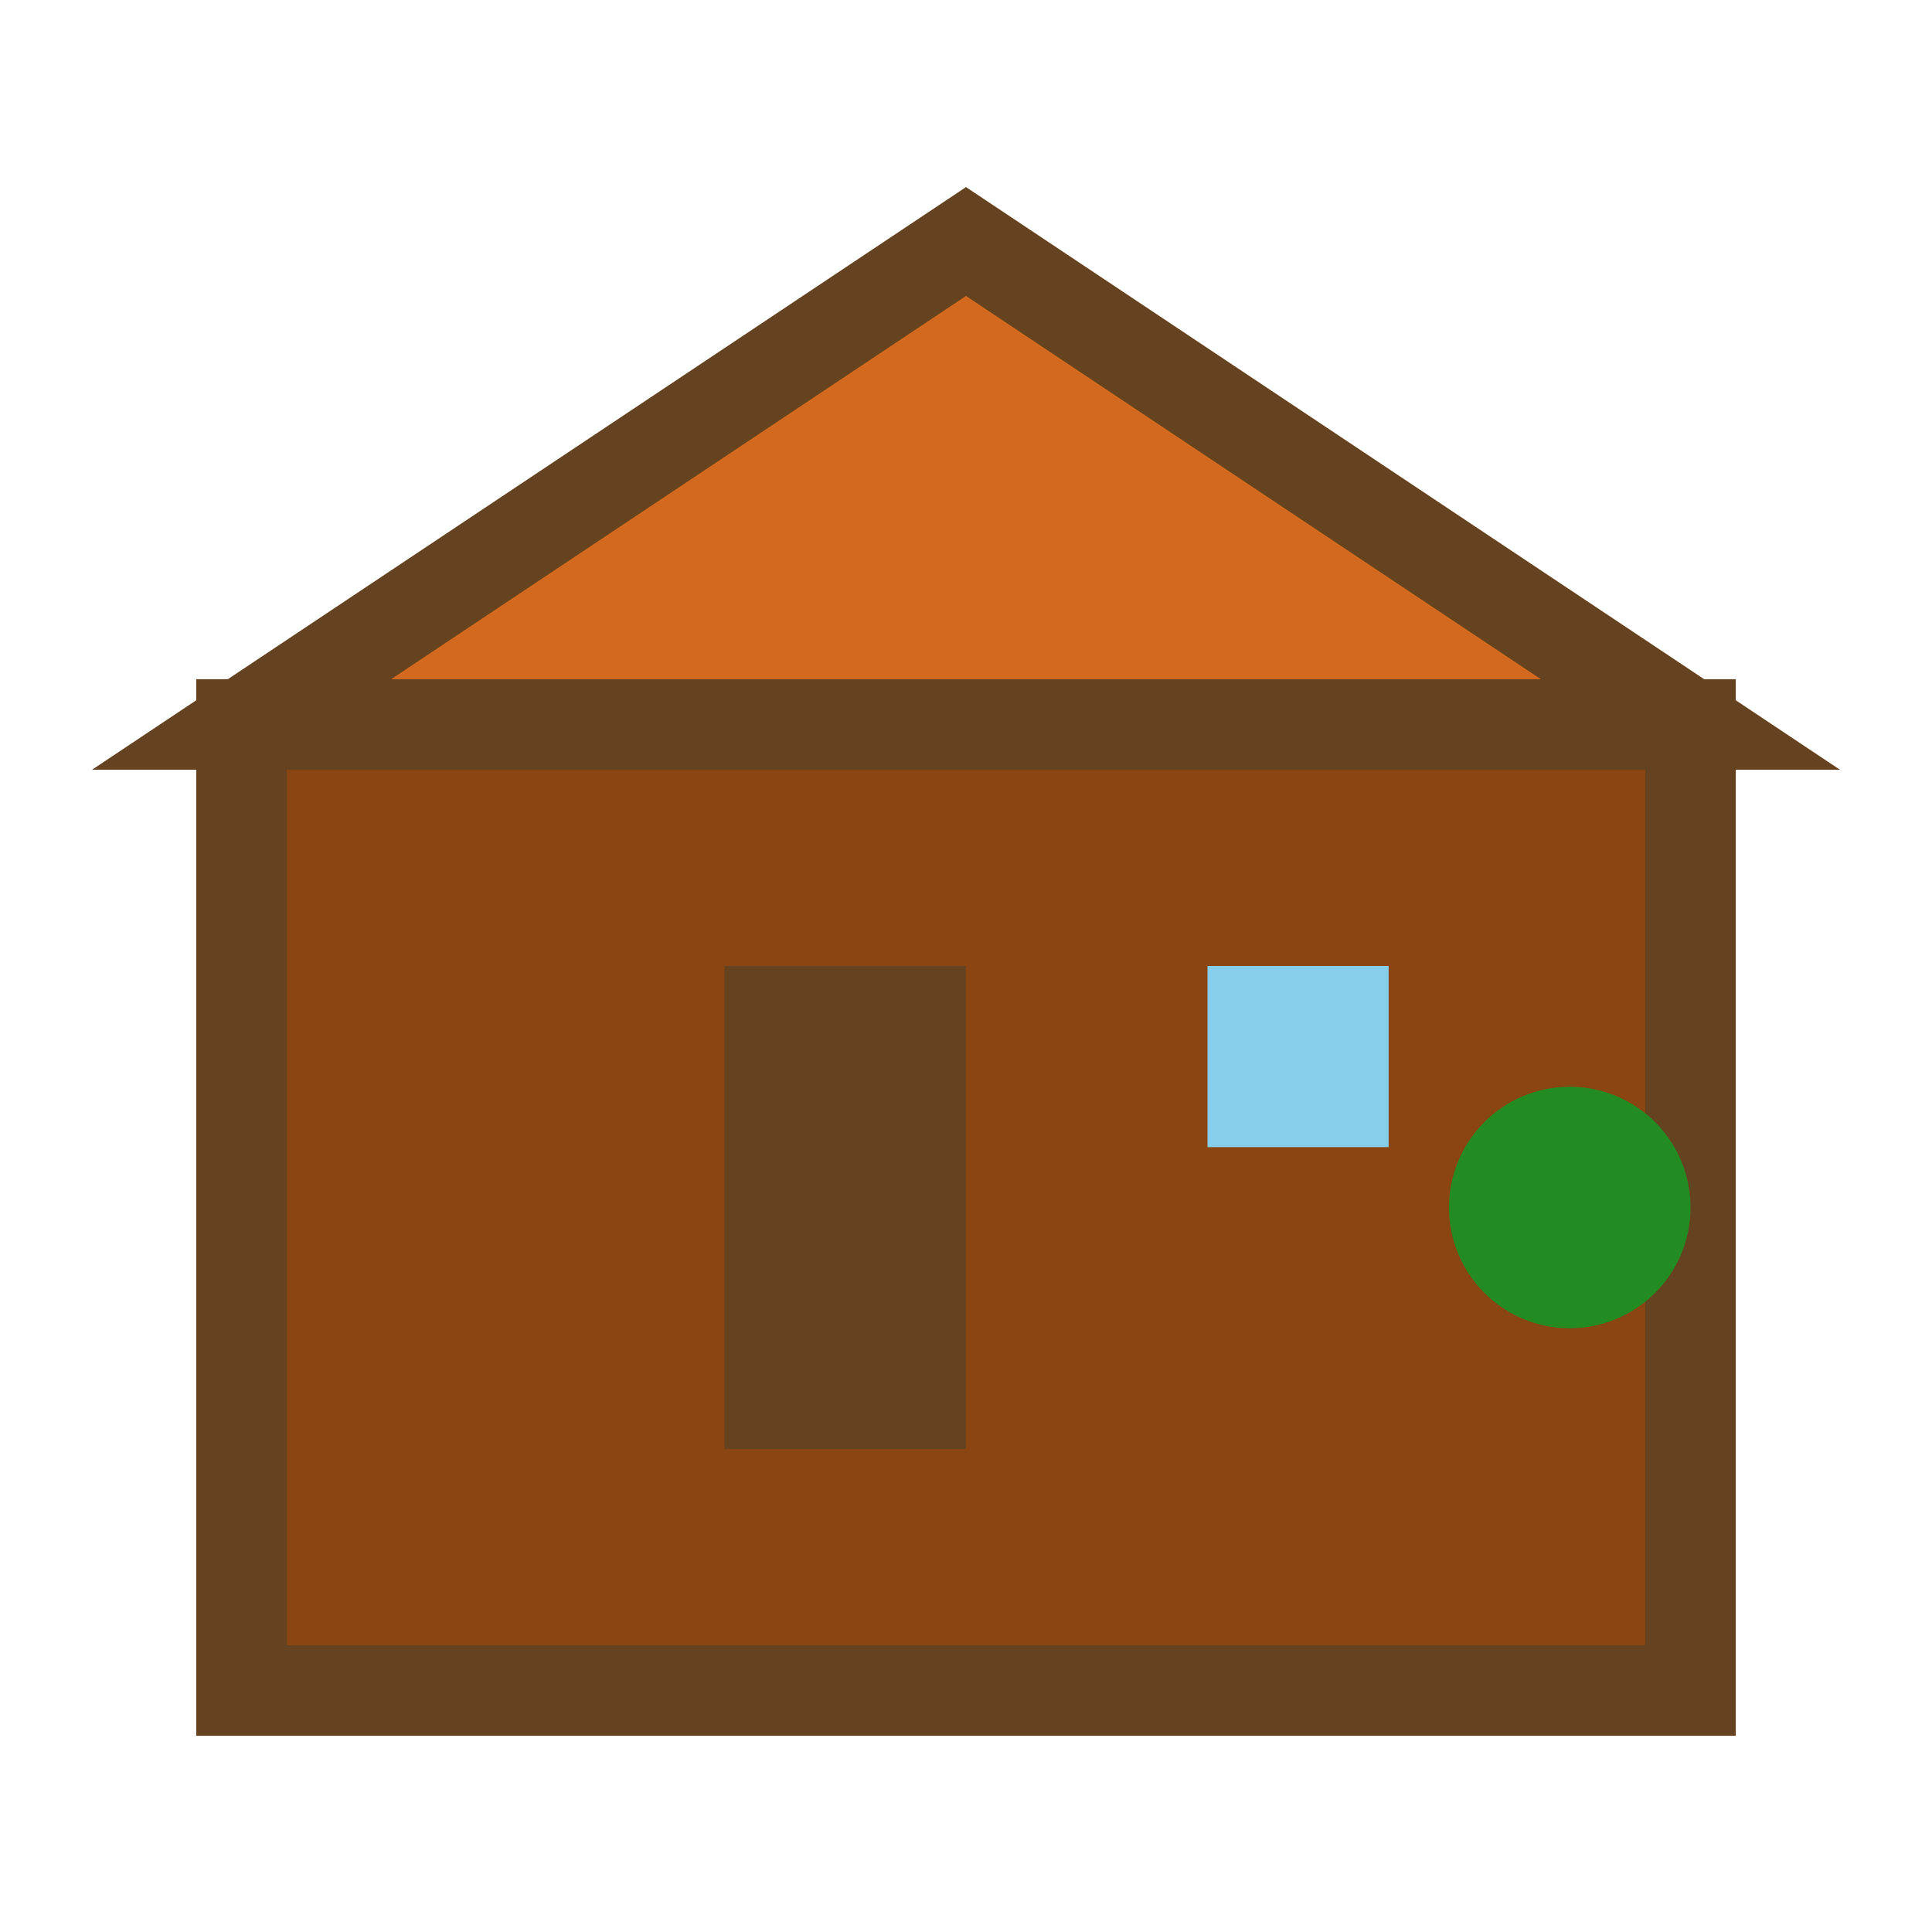
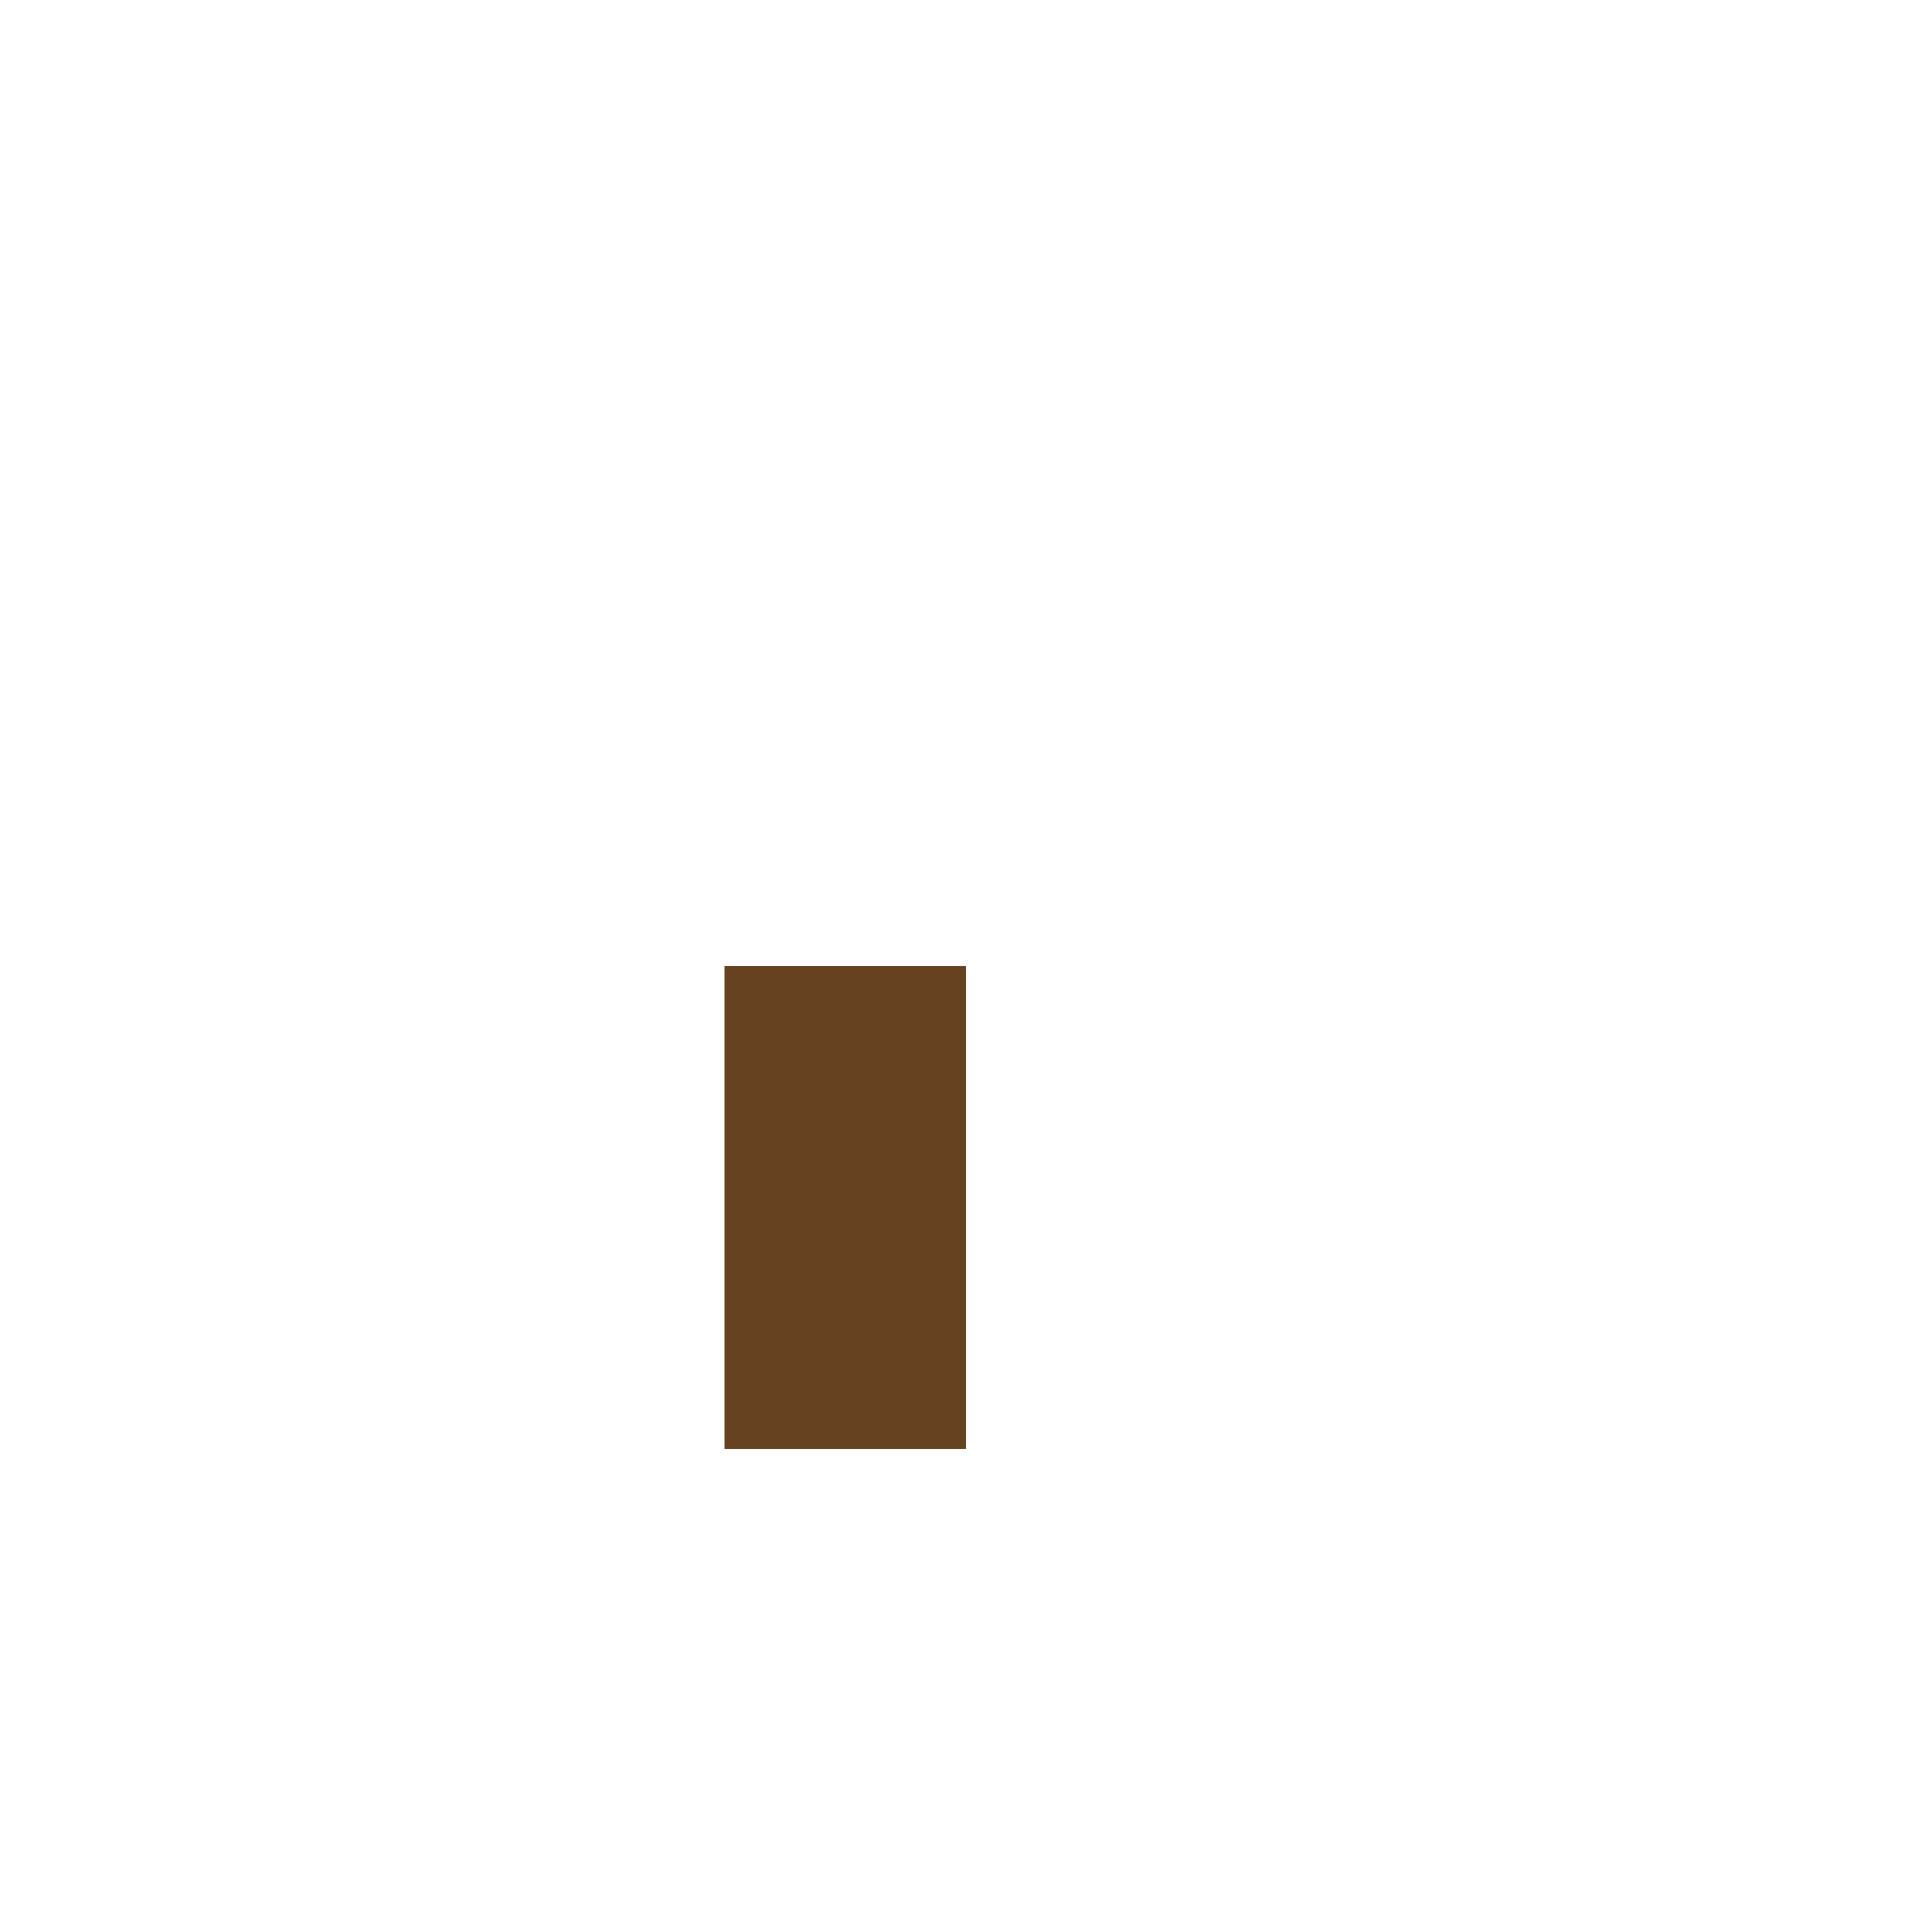
<svg xmlns="http://www.w3.org/2000/svg" width="32" height="32" viewBox="0 0 32 32">
-   <rect x="4" y="12" width="24" height="16" fill="#8B4513" stroke="#654321" stroke-width="1.5" />
-   <polygon points="4,12 16,4 28,12" fill="#D2691E" stroke="#654321" stroke-width="1.5" />
  <rect x="12" y="16" width="4" height="8" fill="#654321" />
-   <rect x="20" y="16" width="3" height="3" fill="#87CEEB" />
-   <circle cx="26" cy="20" r="2" fill="#228B22" />
</svg>